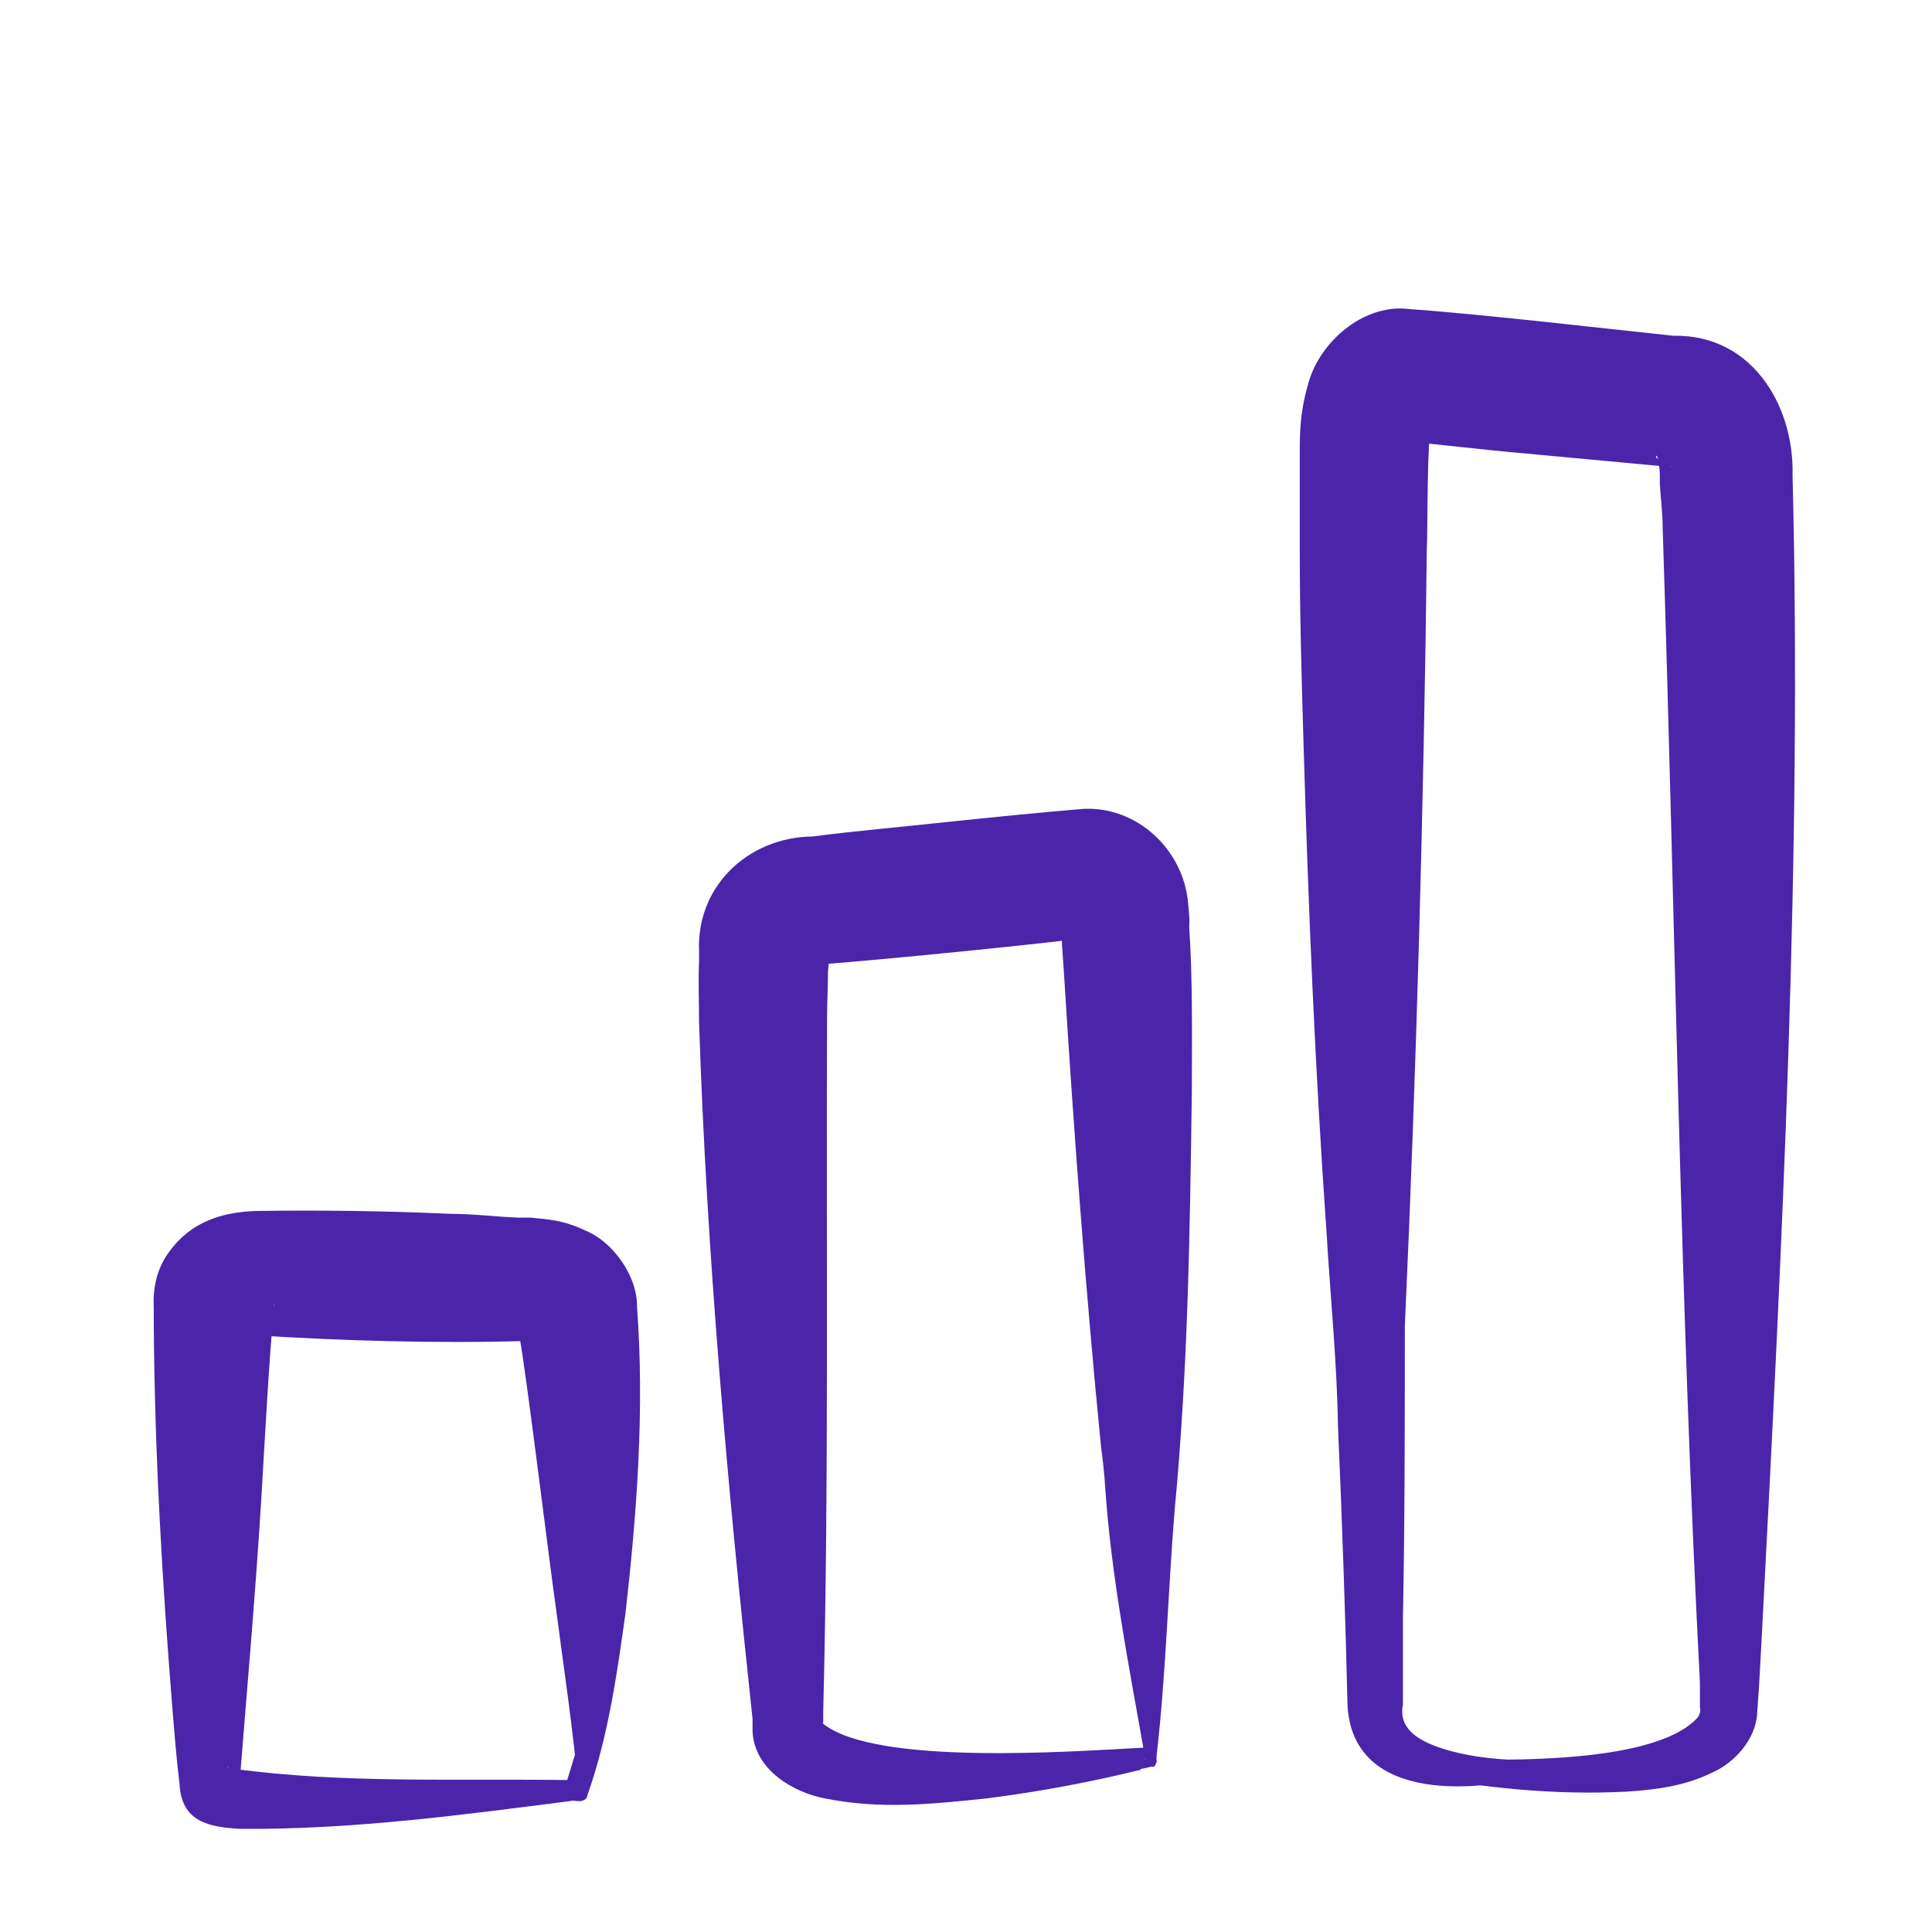
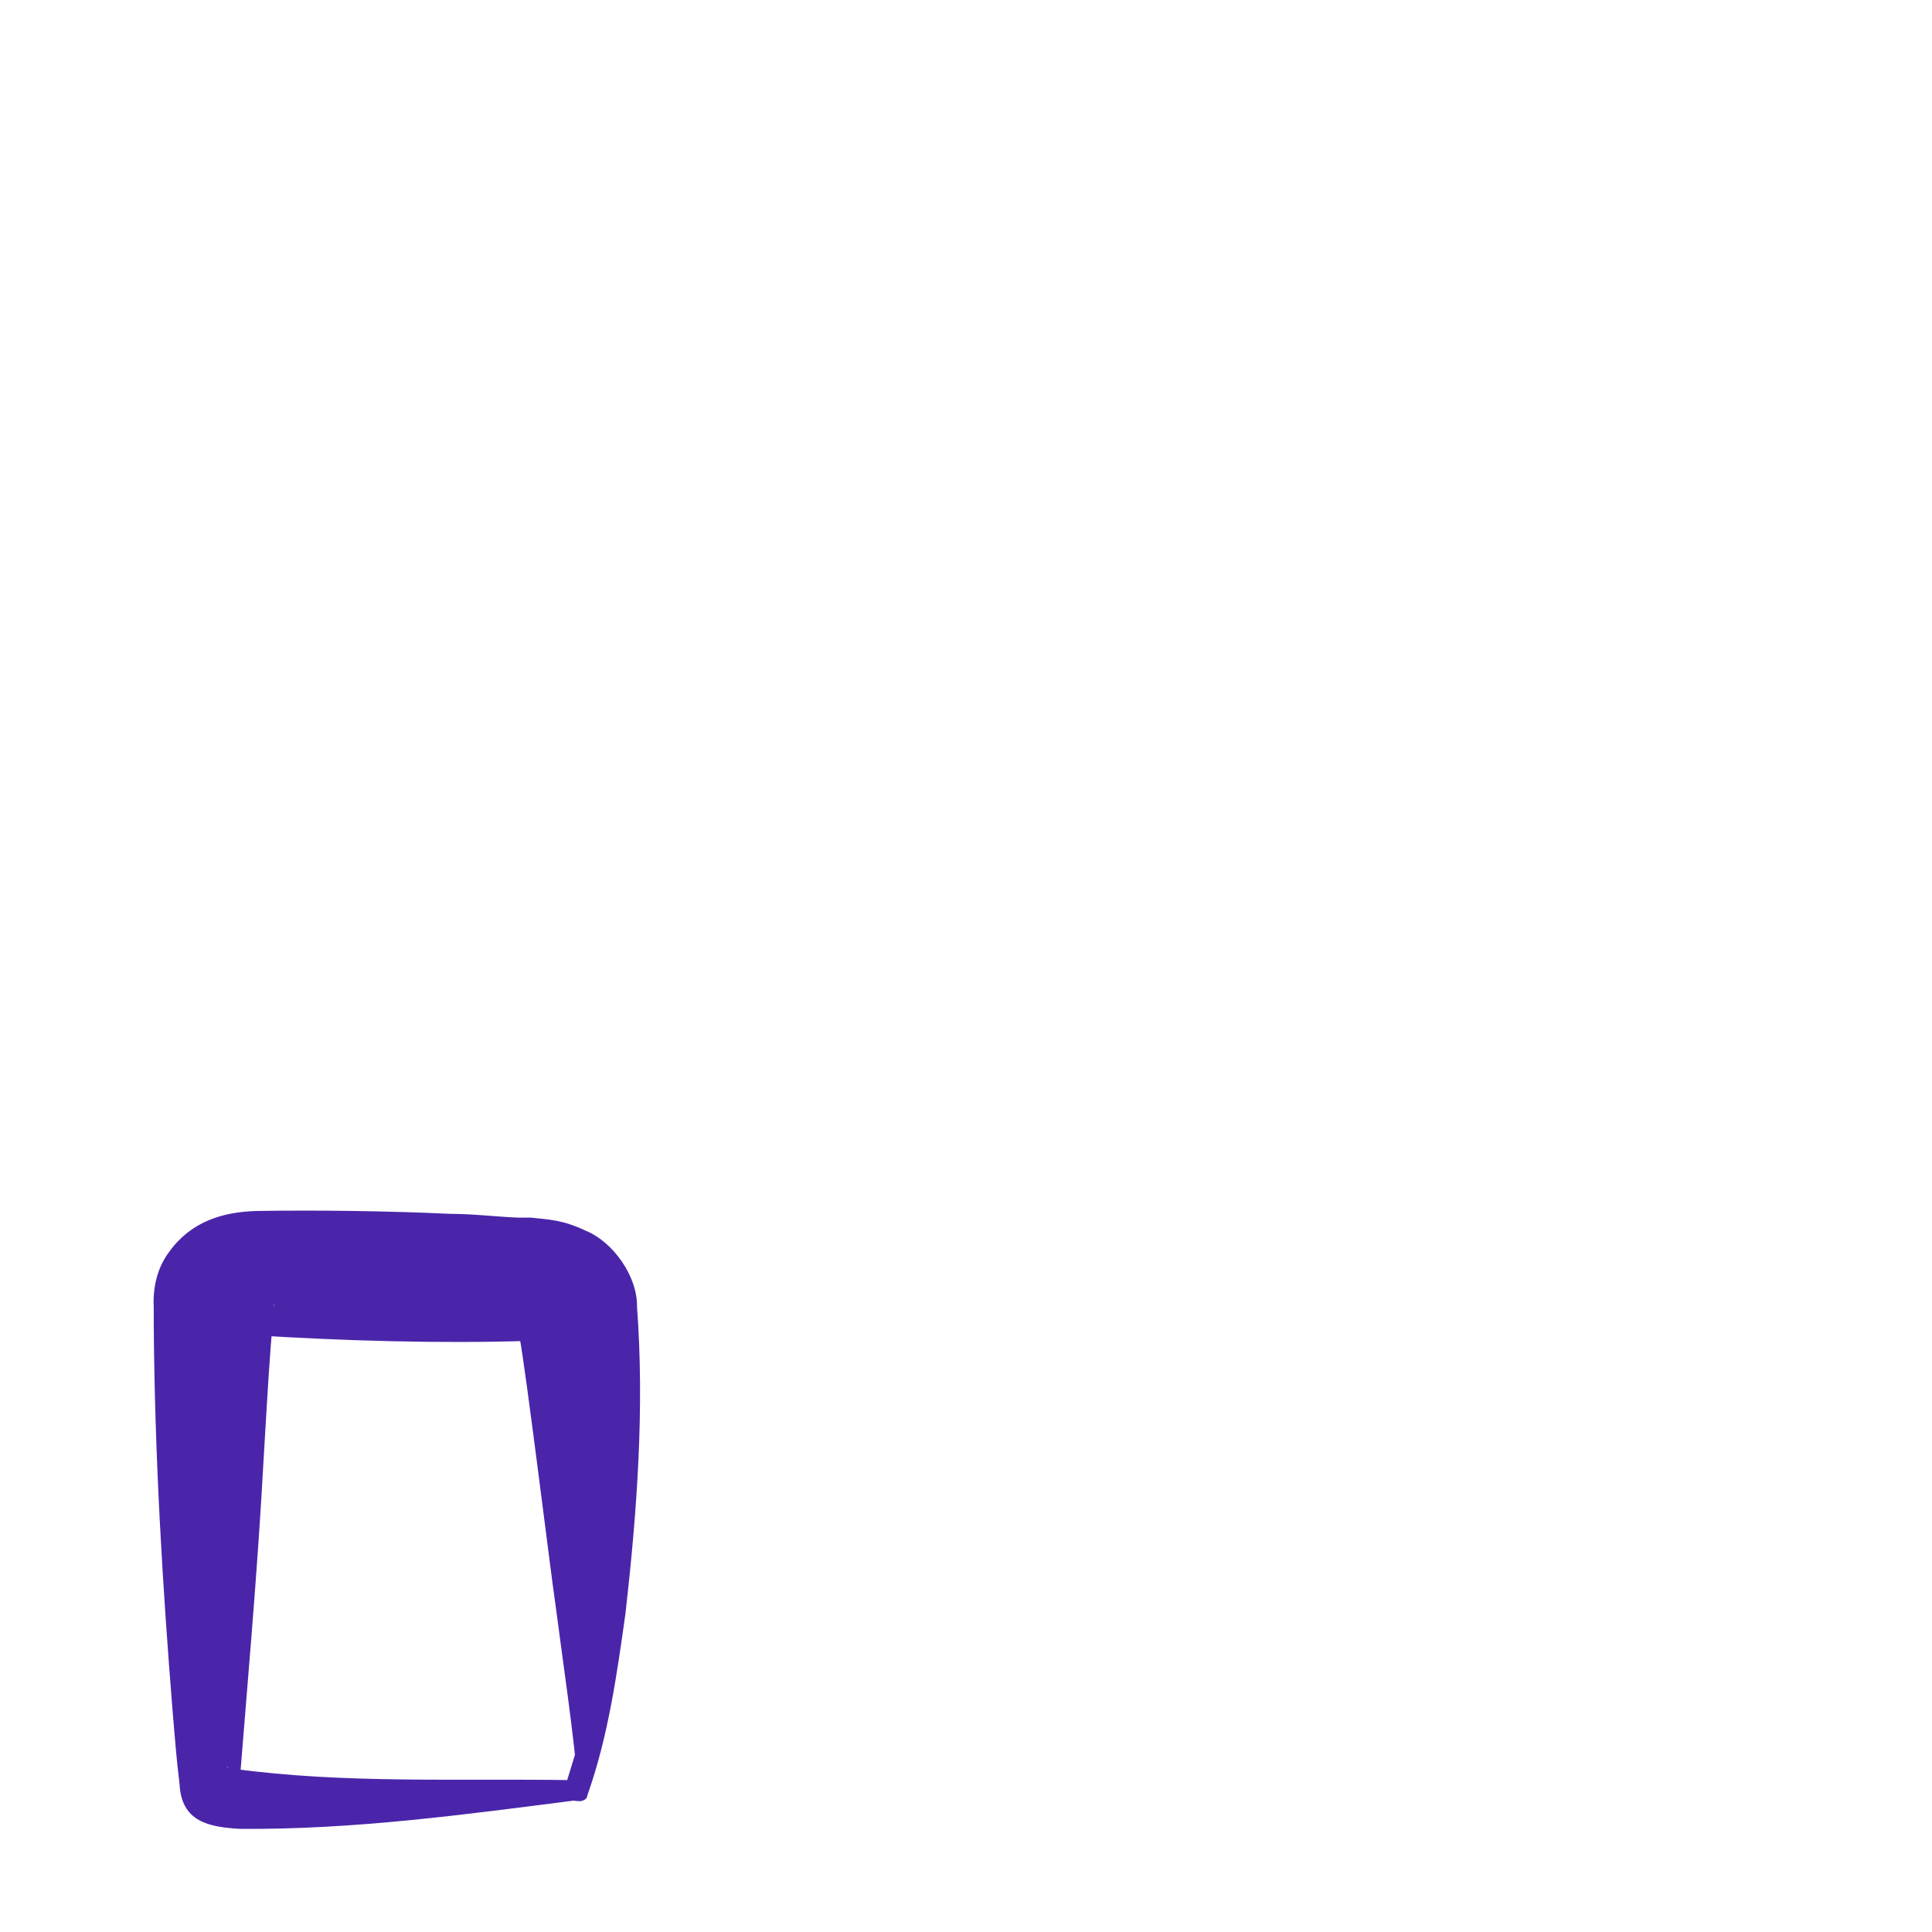
<svg xmlns="http://www.w3.org/2000/svg" id="Lager_2" version="1.1" viewBox="0 0 202.3 202.3">
  <defs>
    <style>
      .st0 {
        fill: #4a25aa;
      }
    </style>
  </defs>
-   <path class="st0" d="M119.4,184.4s.2-.2.2-.2c0,0,.1-.1.2-.2,0,0,0,0,0,0,0,0,0,0,0,0,0,0,0,.9,0,.9,0,0-.4.4-.4.4,0,0,.1,0,.1,0-5.3,1.3-10.6,2.3-16.1,3-5.7.6-11.2,1.2-17.1,0-3.1-.6-7.3-2.9-7.5-7,0,0,0-.3,0-.3v-1c-2.6-24.2-4.8-48.5-5.6-72.9,0-2-.1-4.5,0-6.5,0,0,0-1.1,0-1.1,0,0,0,.3,0,.3v-.2c-.3-7.1,5.6-12.3,12.6-12,0,0-.8,0-.8,0,4.6-.6,9.3-1,13.9-1.5,4.8-.5,9.7-1,14.5-1.4,5.7-.3,10.5,4.3,11,9.8.1,1.1.2,1.9.1,2.8,0-.2,0-.4,0-.6,0-.1,0,0,0,0,0,0,0,0,0,0,.4,5.8.3,11.6.3,17.4-.2,14.7-.4,29.3-1.8,44-.7,8.5-.9,17.2-1.9,25.8,0,0,0,.4,0,.4h0c0,0,0,.1,0,.1.2-.3-.2.7-.3.6,0,0-.1,0-.1,0,0,0-.2,0-.2,0-.7.2-2,.4-2.7.5,0,0-.2,0-.2,0,0,0,0,0,0,0,0,0,.1-.2,0-.1h0c0,0,0,.1-.1.2-.1,0-.2,0-.2,0-.3-.3-.4-.7-.6-1.1,0,0-.1-.3-.2-.3.4.2.7.8,1,1.1,0,0,0,0-.1,0,0,0,0,0,0,0h0c0,0,0-.2,0-.2.7-.4,2.2-1.1,2.8-1.5,0-.1-.5.9-.3.6,0-.3-.2-1-.2-1.3-1.6-9-3.4-18.3-4-27.5,0-.4-.3-3.3-.4-3.8-1.6-16.1-2.9-33.6-3.9-49.8,0,0-.2-2.9-.2-2.9v-.5c0,0-.1-.9-.1-.9v-.7c0-.3,0-.5,0-.6,0,0,0,0,0,0,.3,1,1.9,2.1,2.8,2-6.6.8-19.4,2.1-28.1,2.8-.7,0-.5,0,0-.3.4-.3,1-1.1,1-1.5,0,0,0,0,0,0h0c0,.8,0,1.8-.1,2.5,0,1.4-.1,3.5-.1,4.8-.1,23.9.2,48.8-.4,72.7,0,0,0,1,0,1s0,.2,0,.2c0,0,0,0,0,0,0,0,0,0,0,0,0,0-.1,0,0,.1,5.5,4.4,26,2.9,33.5,2.5,0,0,.4.4.4.4,0,0,0,.9,0,.9,0,0,0,0,0,0,0,0,0,0,0,0,0,0,0,0,0,0h0s0,0,0,0c0,0,0,0-.1-.1l-.2-.2h0Z" />
-   <path class="st0" d="M148.9,186.1c0-.2-.3-1-.7-.7,0,0-.2.1-.1.2v-1.5c7.1.2,25,1,29.7-4.3.2-.4.3-.6.2-1v-2.6c-2.1-40.3-2.6-80.7-3.9-120.9,0-1.6-.2-3-.3-4.6,0,0,0-.7,0-.7v-.3c0-.6-.1-1.1-.2-1.5,0-.4-.2-.6-.2-.4,0,.1.4.6.9.8.5.3.9.2.8.2,0,0-1.2,0-1.2,0,0,0-14-1.3-14-1.3-4.7-.4-9.3-1-14-1.4h.9c.8.1,2.2-.6,2.7-1.2.3-.3.4-.5.4-.6,0,0,0,0,0,0-.5,1.4-.4,11.5-.5,13.3-.3,26.4-1.1,55-2.3,81.3,0,9.9,0,20.7-.2,30.6,0,1.5,0,6.2,0,7.7,0,0,0,1.3,0,1.3-.6,3,2.6,4.2,5.2,4.9,3.1.8,6.6,1,9.9.9.3,0,.6.3.6.6,0,.3.1.4.4.6,3,.7,6.2-.5,9.3-.7.1,0,.2,0,.4,0,.1,0,.3,0,.3.2,0-.1-.2-.1-.3-.1-.4,0-.7.1-1.1.2-1.4.3-2.9.8-4.3,1.1-1.7.3-5.6,1.5-5.9-1.2,0,0,.7.6.7.6-7,2.1-20.4,3.4-21-7-.2-8.8-.6-20.4-1-29.2-.1-6.8-.8-13.6-1.2-20.4-1.2-17-1.9-33.9-2.4-50.9-.2-6.8-.4-13.6-.4-20.4,0,0,0-10.1,0-10.1,0-2.1,0-4.3.8-7.1,1-4.3,5.3-8.3,9.9-8.2,8.4.6,20.3,2,28.8,2.9,0,0-1.2,0-1.2,0,8.8-.7,13.5,7.1,13.3,14.6,1,39.9-1.1,80.9-3.2,121.1,0,0-.3,5.5-.3,5.5l-.2,2.9c-.1,2.8-2.4,5.3-4.7,6.3-2.8,1.4-5.9,1.8-8.9,2-7.7.4-15.1-.4-22.6-1.8-.4,0-.7-.5-.6-.9,0-.3.4-.6.7-.6,1.2,0,1.8,1.1,1.2,2h0Z" />
-   <path class="st0" d="M56.9,187.3c.3-.3,1,0,1.4-.1.7,0,1.6.2,2.2,0,0,0,0,0,0,0v-.2c-.3-4.6-1.7-14-2.3-18.7-.6-4.1-3.1-24.6-3.8-28.3-.1-1-.4-1.8-.5-2.8,0,0,0-.5,0-.4,0,.6.4,1.8.8,2.3.5.7,1,1,1.2,1.1.5.2,0,.1-.4.2-9.5.3-19.6,0-29.1-.6,0,0,0,0,0,0,0,0,0,0,0,0,0,0,0,0,.1,0,1.1-.3,2.4-2.3,2.2-3.4,0-.2,0,.4,0,.5-.5,4.8-1,14.4-1.3,19.4-.6,10-1.5,20.2-2.3,30.2,0,0,0,.5,0,.5,0,0,0,.2,0-.2-.1-.7-.8-1.6-1.3-1.8-.2,0,.2.1.6.2,11.6,1.6,23.8,1,35.6,1.2,0,0-.9.9-.9.9.5-1.5,1.2-4,1.7-5.4,0-.1.2-.4.2-.6,0,0,0-.2.1,0,0,0,0,0,0,.1,0,.9,0,2.1,0,3,0,0,0,3.2,0,3.2,0,.4-.3.8-.7.9-11.7,1.5-23.4,3.1-35.3,3-3.2-.2-6.1-.7-6.3-4.7-.3-2.4-.5-4.9-.7-7.3-1.1-13.6-1.9-27.1-2-40.8,0-.8,0-1.7,0-2.5,0,0,0-.3,0-.3,0,0,0,0,0,0,0-.1,0,0,0,.3,0,.2,0,.4,0,.7,0,.3,0,.3,0,.2-.1-2,.2-4.1,1.6-6,2.3-3.2,5.6-4.2,9.2-4.3,6.4-.1,13.8,0,20.2.3,2.4,0,4.8.3,7.2.4.2,0,1,0,1.3,0,1.8.2,3.3.2,5.8,1.4,2.7,1.1,5.4,4.7,5.3,8,0,0,0-.4,0-.4,0-.1,0-.4,0-.4,0,0,0,.6,0,.7.8,10.7,0,21.5-1.2,32.1-.9,6.4-1.8,12.9-4,19.1,0,.4-.5.6-.8.6-.8,0-1.5-.3-2.2-.4-.4,0-1.1-.4-1.4-.2h0Z" />
+   <path class="st0" d="M56.9,187.3c.3-.3,1,0,1.4-.1.7,0,1.6.2,2.2,0,0,0,0,0,0,0v-.2c-.3-4.6-1.7-14-2.3-18.7-.6-4.1-3.1-24.6-3.8-28.3-.1-1-.4-1.8-.5-2.8,0,0,0-.5,0-.4,0,.6.4,1.8.8,2.3.5.7,1,1,1.2,1.1.5.2,0,.1-.4.2-9.5.3-19.6,0-29.1-.6,0,0,0,0,0,0,0,0,0,0,0,0,0,0,0,0,.1,0,1.1-.3,2.4-2.3,2.2-3.4,0-.2,0,.4,0,.5-.5,4.8-1,14.4-1.3,19.4-.6,10-1.5,20.2-2.3,30.2,0,0,0,.5,0,.5,0,0,0,.2,0-.2-.1-.7-.8-1.6-1.3-1.8-.2,0,.2.1.6.2,11.6,1.6,23.8,1,35.6,1.2,0,0-.9.9-.9.9.5-1.5,1.2-4,1.7-5.4,0-.1.2-.4.2-.6,0,0,0-.2.1,0,0,0,0,0,0,.1,0,.9,0,2.1,0,3,0,0,0,3.2,0,3.2,0,.4-.3.8-.7.9-11.7,1.5-23.4,3.1-35.3,3-3.2-.2-6.1-.7-6.3-4.7-.3-2.4-.5-4.9-.7-7.3-1.1-13.6-1.9-27.1-2-40.8,0-.8,0-1.7,0-2.5,0,0,0-.3,0-.3,0,0,0,0,0,0,0-.1,0,0,0,.3,0,.2,0,.4,0,.7,0,.3,0,.3,0,.2-.1-2,.2-4.1,1.6-6,2.3-3.2,5.6-4.2,9.2-4.3,6.4-.1,13.8,0,20.2.3,2.4,0,4.8.3,7.2.4.2,0,1,0,1.3,0,1.8.2,3.3.2,5.8,1.4,2.7,1.1,5.4,4.7,5.3,8,0,0,0-.4,0-.4,0-.1,0-.4,0-.4,0,0,0,.6,0,.7.8,10.7,0,21.5-1.2,32.1-.9,6.4-1.8,12.9-4,19.1,0,.4-.5.6-.8.6-.8,0-1.5-.3-2.2-.4-.4,0-1.1-.4-1.4-.2Z" />
</svg>